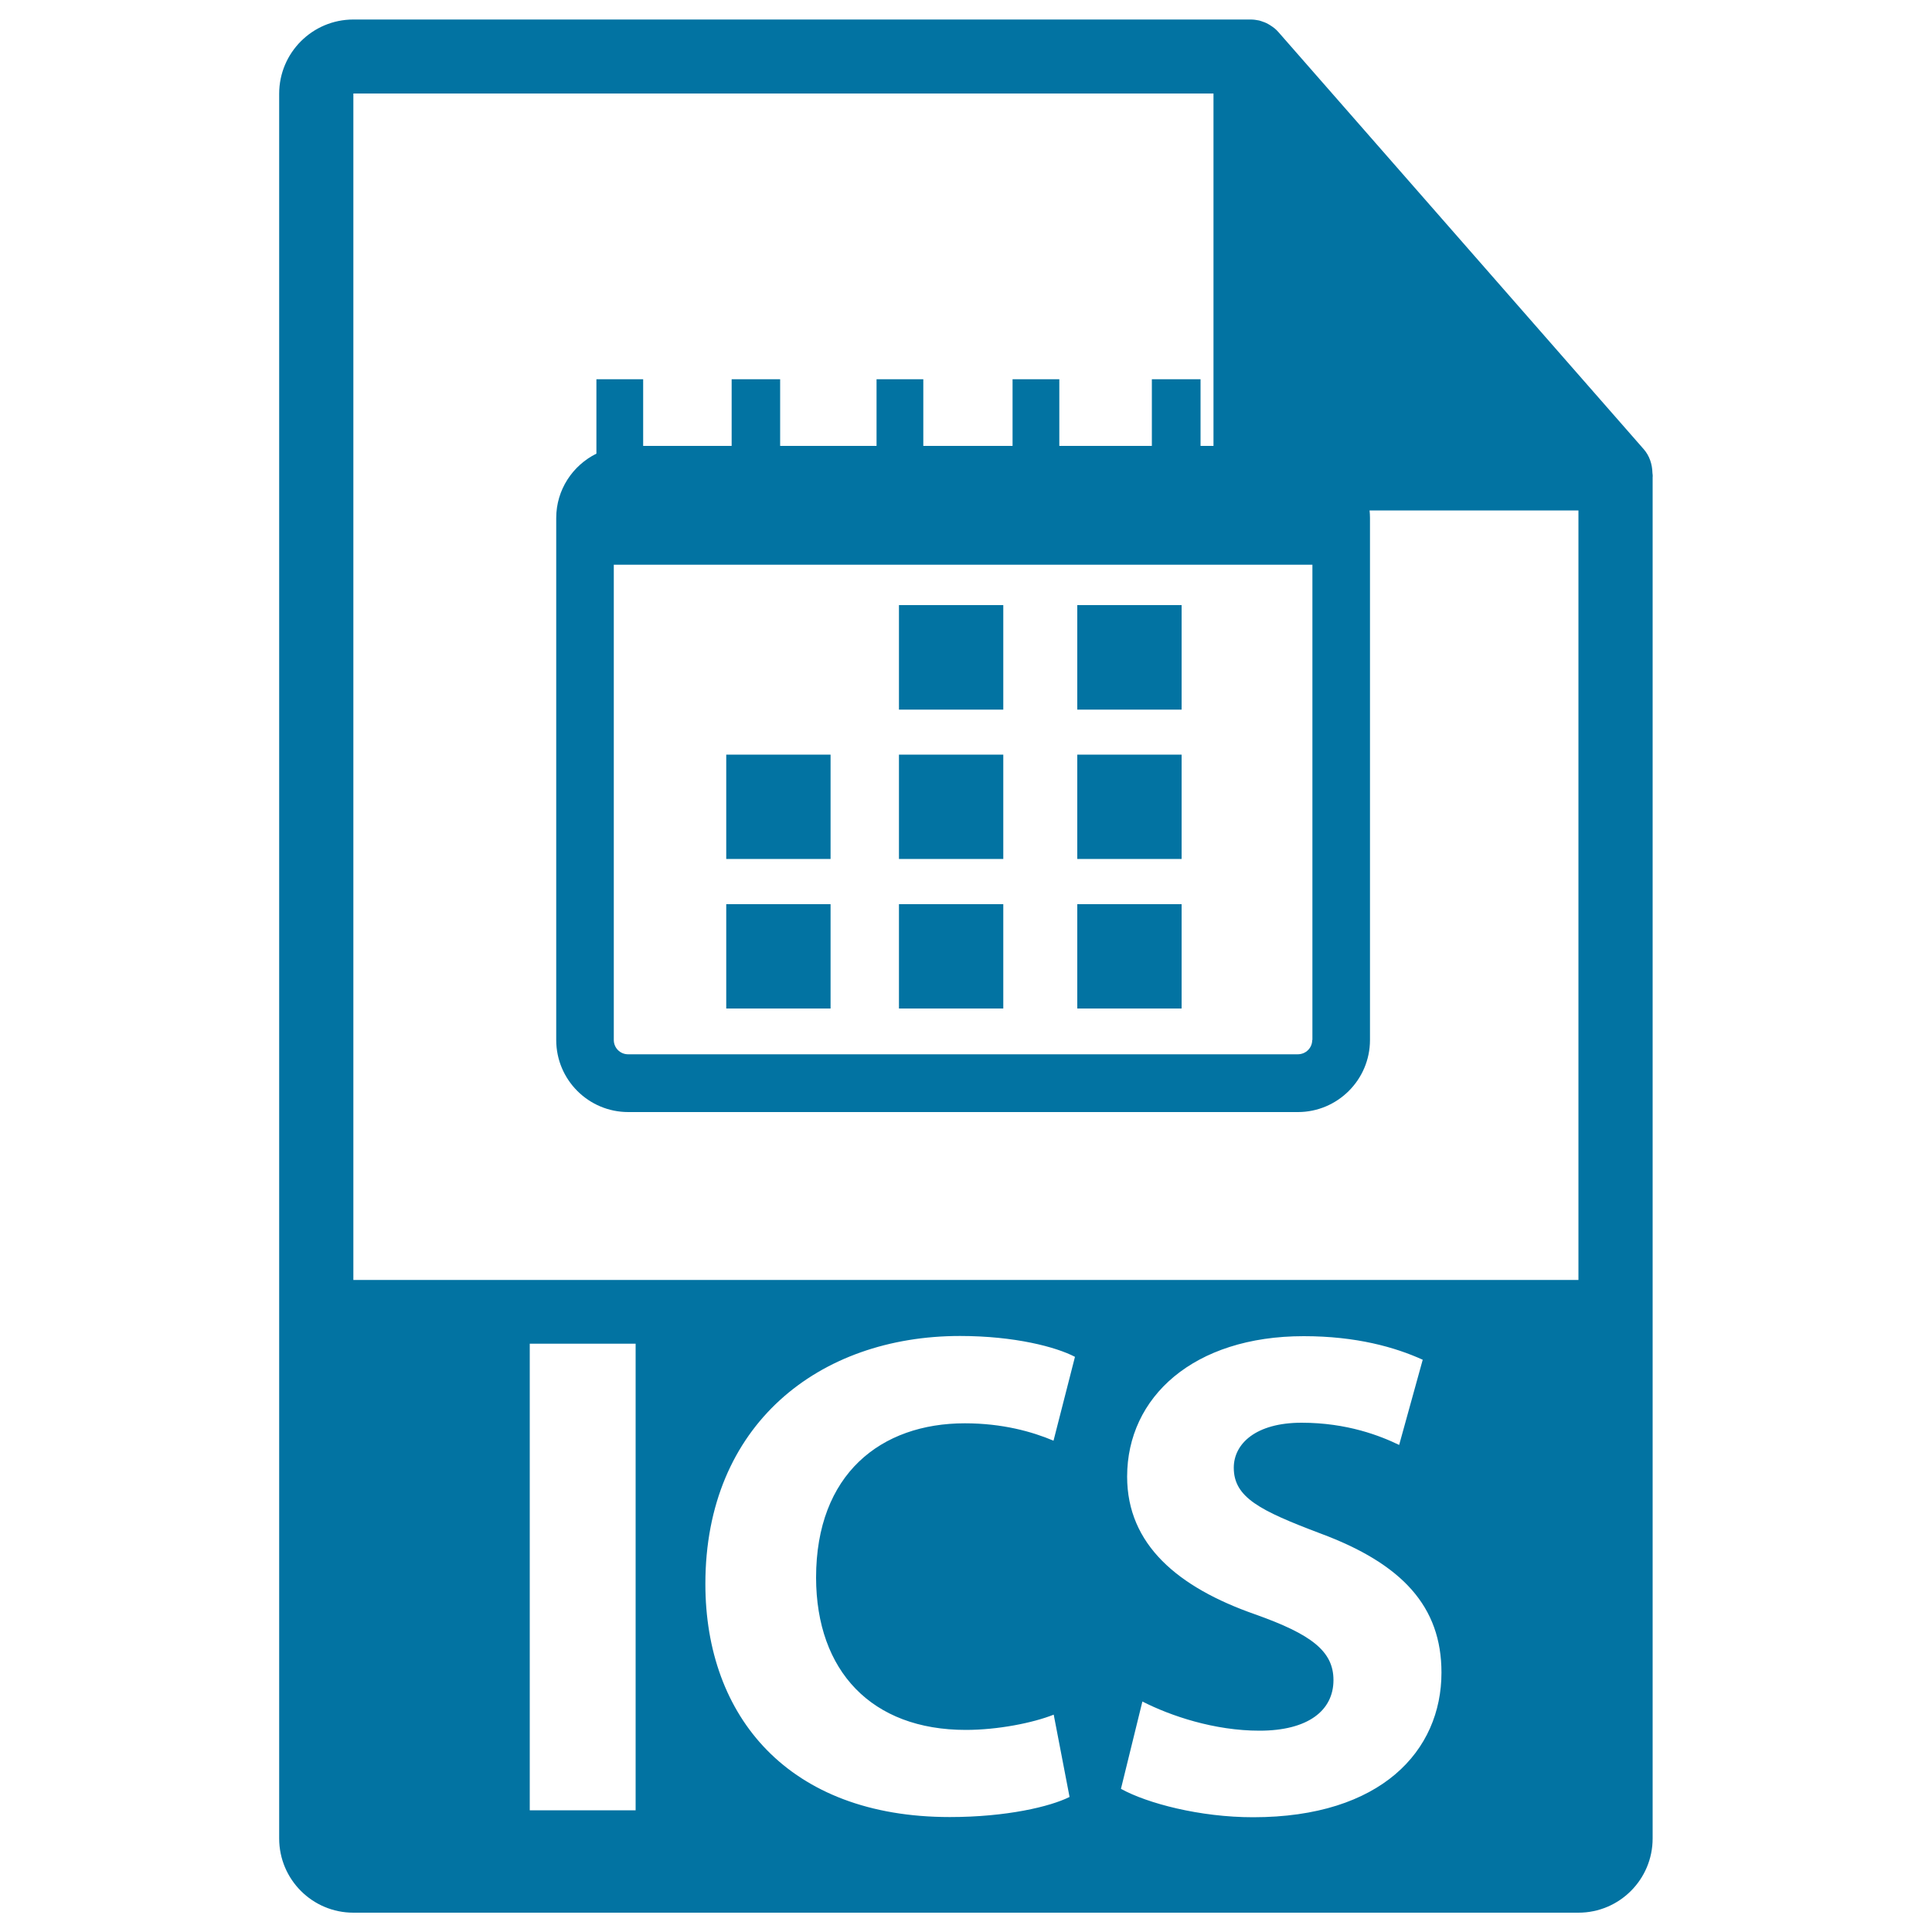
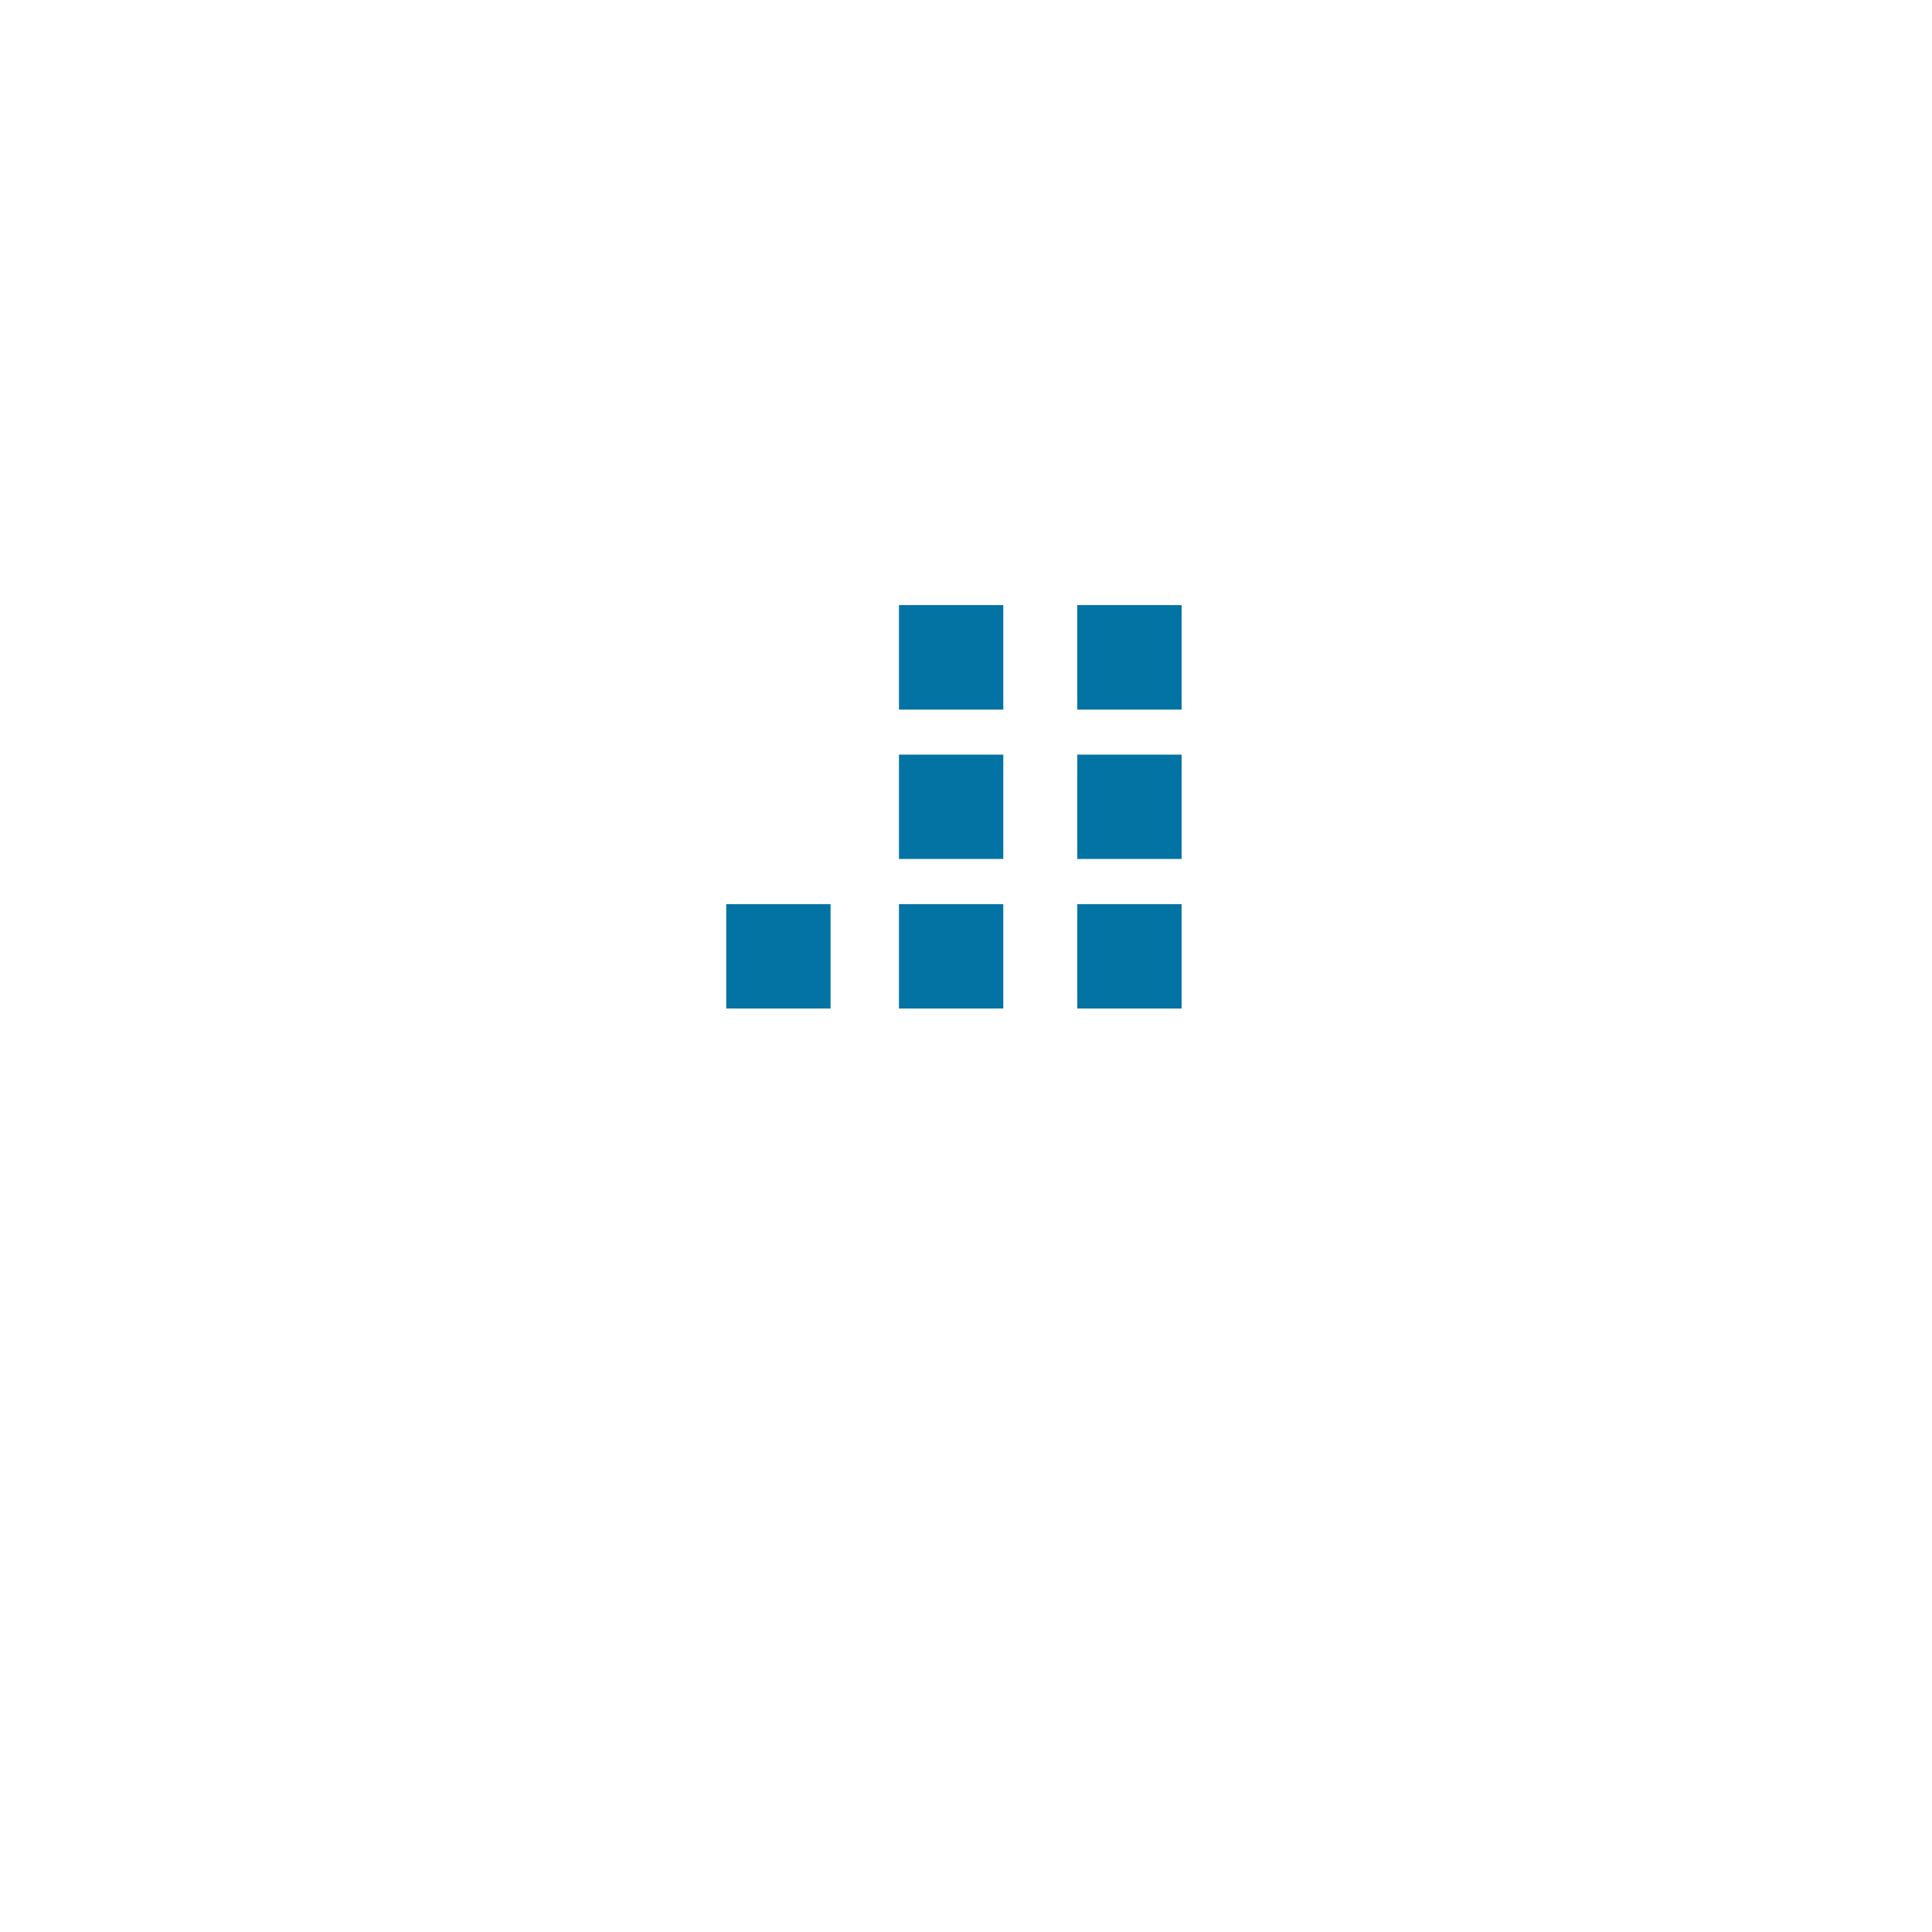
<svg xmlns="http://www.w3.org/2000/svg" viewBox="0 0 1000 1000" style="fill:#0273a2">
  <title>ICS File Format Symbol SVG icon</title>
  <g>
-     <path d="M855.3,244.8c-0.1-4.5-1.5-8.9-4.6-12.4l-189-215.8c0-0.1-0.1-0.1-0.1-0.1c-1.1-1.3-2.4-2.3-3.8-3.2c-0.4-0.3-0.8-0.5-1.3-0.8c-1.2-0.7-2.5-1.2-3.8-1.6c-0.4-0.1-0.7-0.2-1-0.3c-1.4-0.3-2.9-0.5-4.4-0.5H182.9c-21.2,0-38.4,17.2-38.4,38.4v903.1c0,21.2,17.2,38.4,38.4,38.4h634.1c21.2,0,38.4-17.2,38.4-38.4V247C855.5,246.3,855.4,245.6,855.3,244.8z M329,937h-54.8V695.5H329V937z M499.9,895.4c16.5,0,34.7-3.6,45.5-7.9l8.2,42.6c-10,5-32.6,10.4-62,10.4c-83.5,0-126.5-52-126.5-120.7c0-82.4,58.8-128.3,131.8-128.3c28.3,0,49.8,5.7,59.5,10.8l-11.1,43.4c-11.1-4.7-26.5-9-45.9-9c-43.4,0-77,26.2-77,79.9C422.5,865,451.2,895.4,499.9,895.4z M648.6,940.6c-27.6,0-54.8-7.2-68.4-14.7l11.1-45.2c14.7,7.5,37.3,15.1,60.6,15.1c25.1,0,38.3-10.4,38.3-26.2c0-15-11.5-23.7-40.5-34c-40.1-14-66.3-36.2-66.3-71.3c0-41.2,34.4-72.7,91.4-72.7c27.2,0,47.3,5.7,61.6,12.2l-12.2,44.1c-9.7-4.7-26.9-11.5-50.5-11.5c-23.6,0-35.1,10.8-35.1,23.3c0,15.4,13.6,22.2,44.8,34c42.6,15.8,62.7,38,62.7,72C746.1,906.2,714.9,940.6,648.6,940.6z M182.9,662.5V48.4h445.2v196.6c0,10.6,8.6,19.2,19.2,19.2h169.7l0,398.3H182.9z" />
    <g>
-       <path d="M671.7,230.8h-50.3v-34.5h-25.2v34.5h-47.9v-34.5h-24.2v34.5h-46.2v-34.5h-24.2v34.5h-49.9v-34.5h-0.9h-24.2v34.5h-45.8v-34.5h-24.2v38.5c-12.3,6.1-20.8,18.7-20.8,33.3v270.2c0,20.6,16.7,37.3,37.3,37.3h346.6c20.5,0,37.3-16.7,37.3-37.3V268C709,247.5,692.3,230.8,671.7,230.8z M679.2,538.3c0,4.1-3.3,7.4-7.5,7.4H325.1c-4.1,0-7.4-3.3-7.4-7.4v-246h361.6V538.3z" />
      <rect x="465.3" y="313.2" width="54" height="54.1" />
      <rect x="557.6" y="313.2" width="54" height="54.1" />
-       <rect x="375.9" y="390.6" width="54" height="54" />
      <rect x="465.3" y="390.6" width="54" height="54" />
      <rect x="557.6" y="390.6" width="54" height="54" />
      <rect x="375.9" y="468" width="54" height="54" />
      <rect x="465.3" y="468" width="54" height="54" />
      <rect x="557.6" y="468" width="54" height="54" />
    </g>
  </g>
</svg>